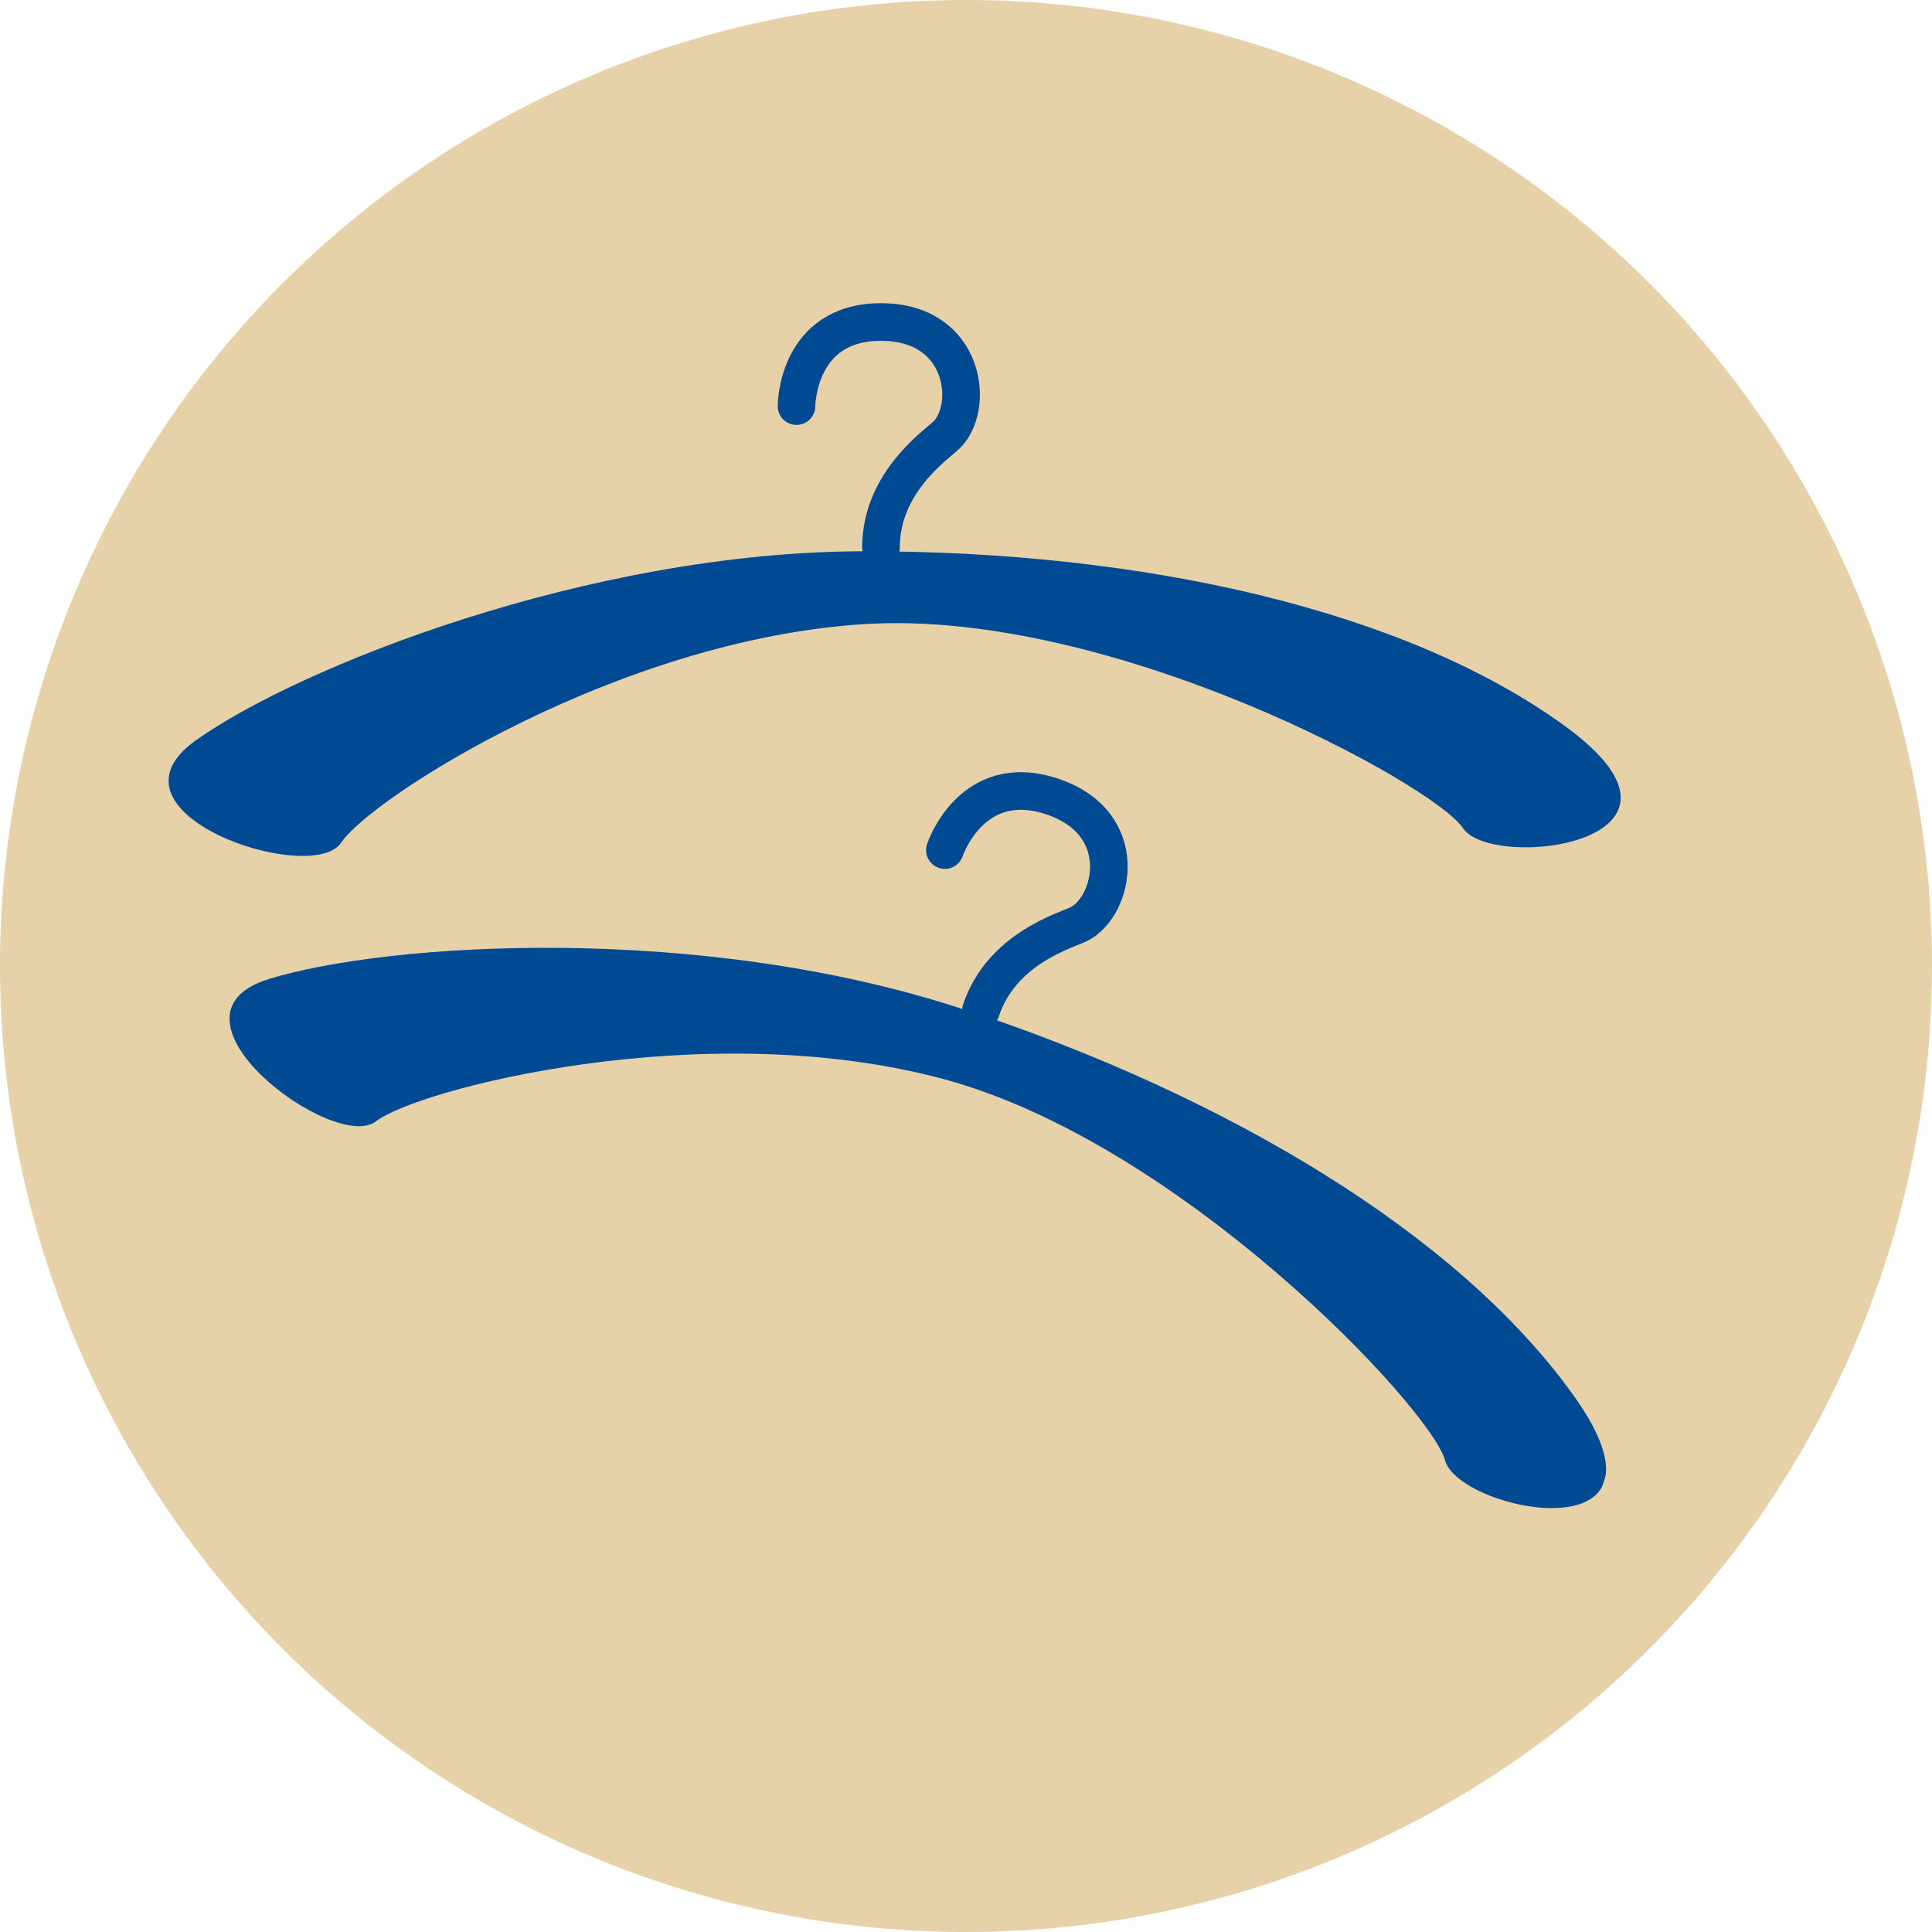
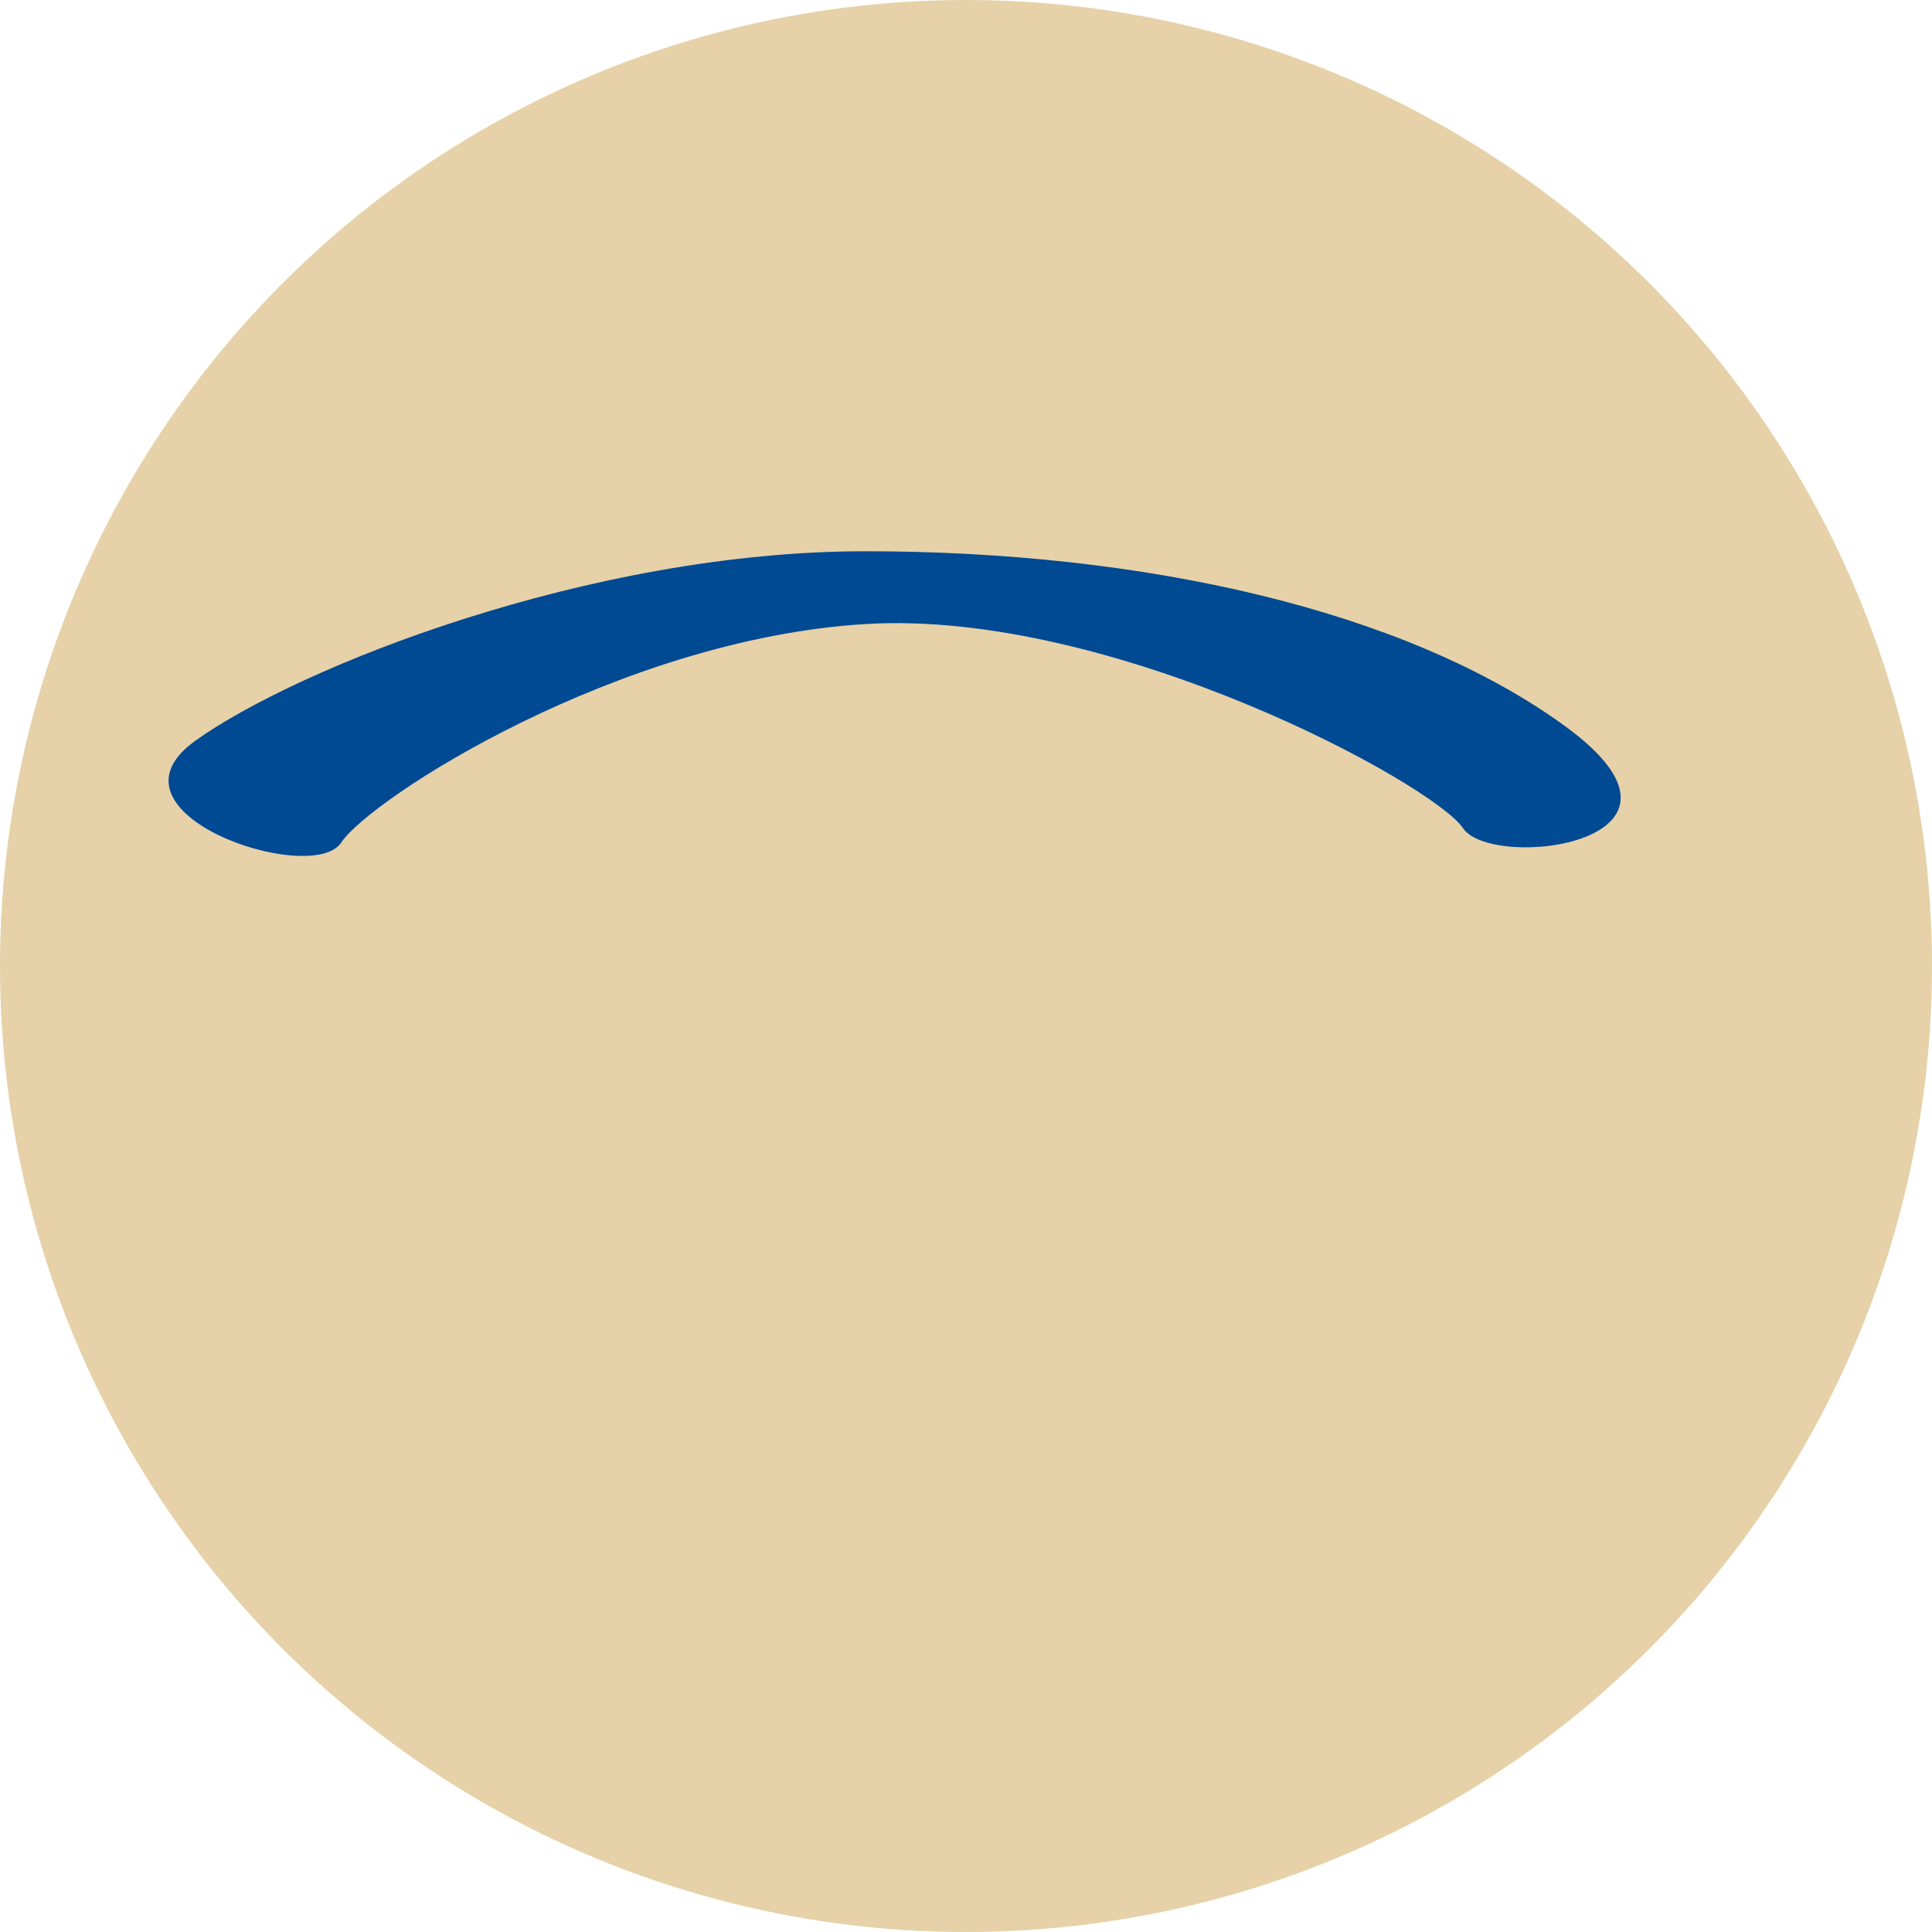
<svg xmlns="http://www.w3.org/2000/svg" id="Fläche_Higrund" data-name="Fläche Higrund" viewBox="0 0 150 150">
  <defs>
    <style>
      .cls-1, .cls-4 {
        fill: none;
      }

      .cls-2 {
        fill: #e6d1a8;
      }

      .cls-3 {
        clip-path: url(#clip-path);
      }

      .cls-4 {
        stroke: #004993;
        stroke-linecap: round;
        stroke-width: 2.92px;
      }

      .cls-5 {
        fill: #004993;
      }

      .cls-6 {
        clip-path: url(#clip-path-2);
      }
    </style>
    <clipPath id="clip-path">
      <rect class="cls-1" x="13.09" y="23.5" width="112.74" height="42.94" />
    </clipPath>
    <clipPath id="clip-path-2">
      <rect class="cls-1" x="54.9" y="24.77" width="42.94" height="112.74" transform="translate(-24.67 128.13) rotate(-71.68)" />
    </clipPath>
  </defs>
  <title>Icon_web_shopp_E-01</title>
  <circle class="cls-2" cx="75" cy="75" r="75" />
  <g class="cls-3">
-     <path class="cls-4" d="M61.84,31.53S61.84,25,68.4,25s7.3,6.57,5.11,8.75c-0.73.73-5.11,3.65-5.11,8.75" />
    <path class="cls-5" d="M67.21,42.8c21.49,0,41.85,4.52,54.29,13.57s-5.66,11.31-7.92,7.92-27.15-17-46.37-15.84S28.75,62,26.49,65.42,7.26,63.16,15.18,57.5s30.54-14.7,52-14.7" />
  </g>
  <g class="cls-6">
-     <path class="cls-4" d="M73.36,66s2.06-6.23,8.3-4.17,4.86,8.53,2.1,9.92c-0.92.46-6,1.86-7.6,6.71" />
-     <path class="cls-5" d="M74.92,78.37c20.4,6.76,38.31,17.45,47.27,30s-8.92,9-10,5-20.44-24.64-39-29.61-40.77.79-44,3.3S11.61,78.85,20.91,76s33.61-4.36,54,2.4" />
-   </g>
+     </g>
</svg>